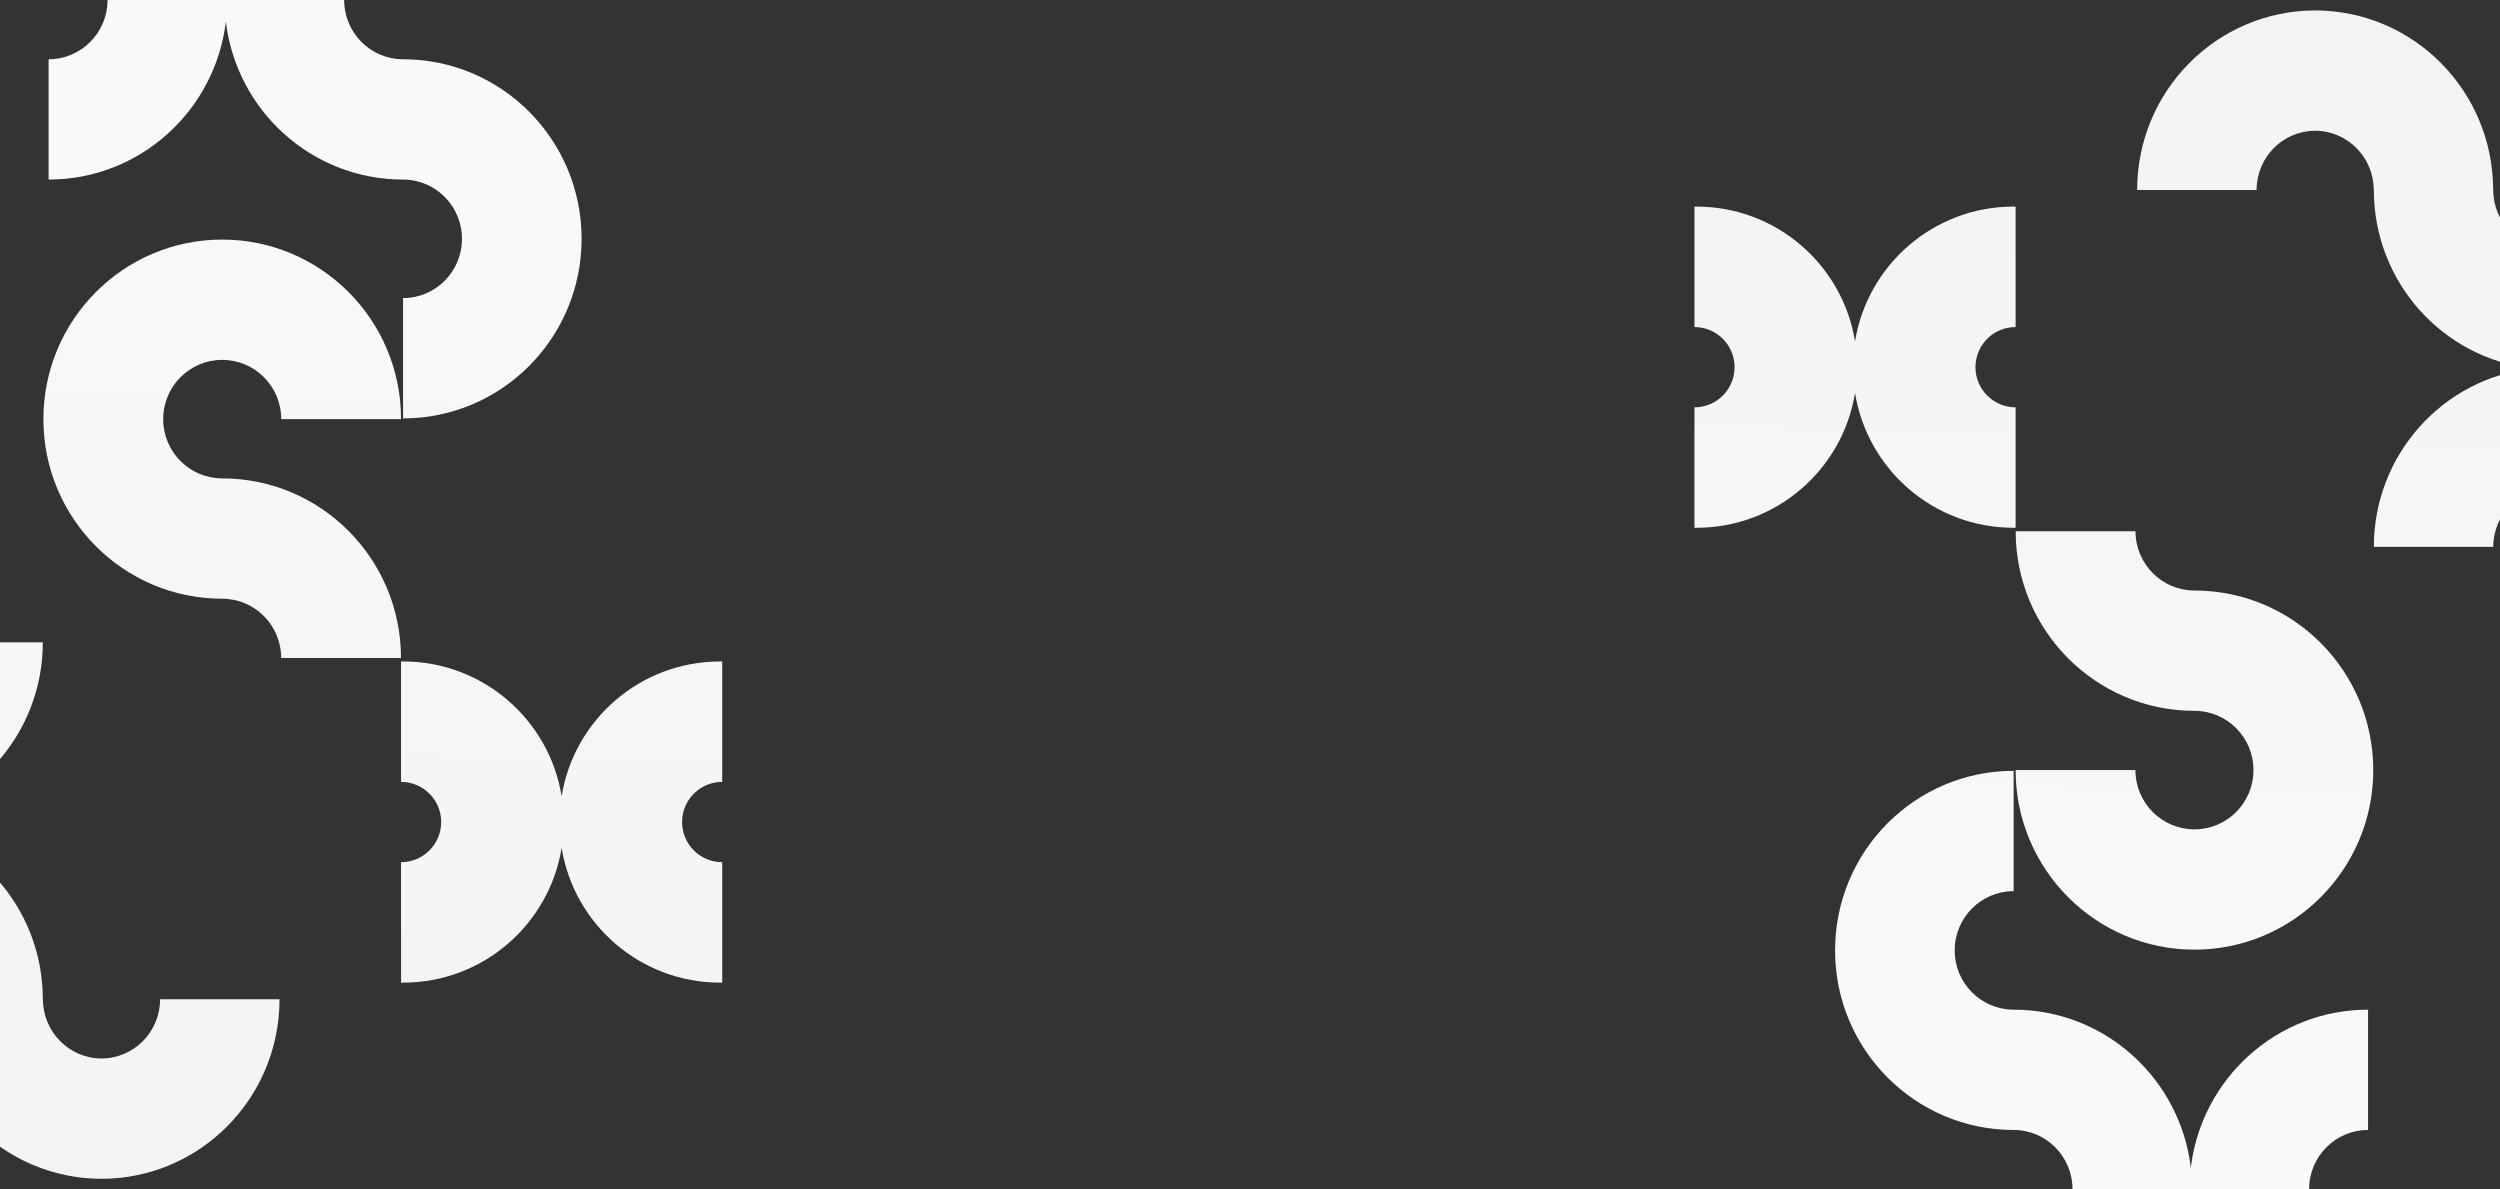
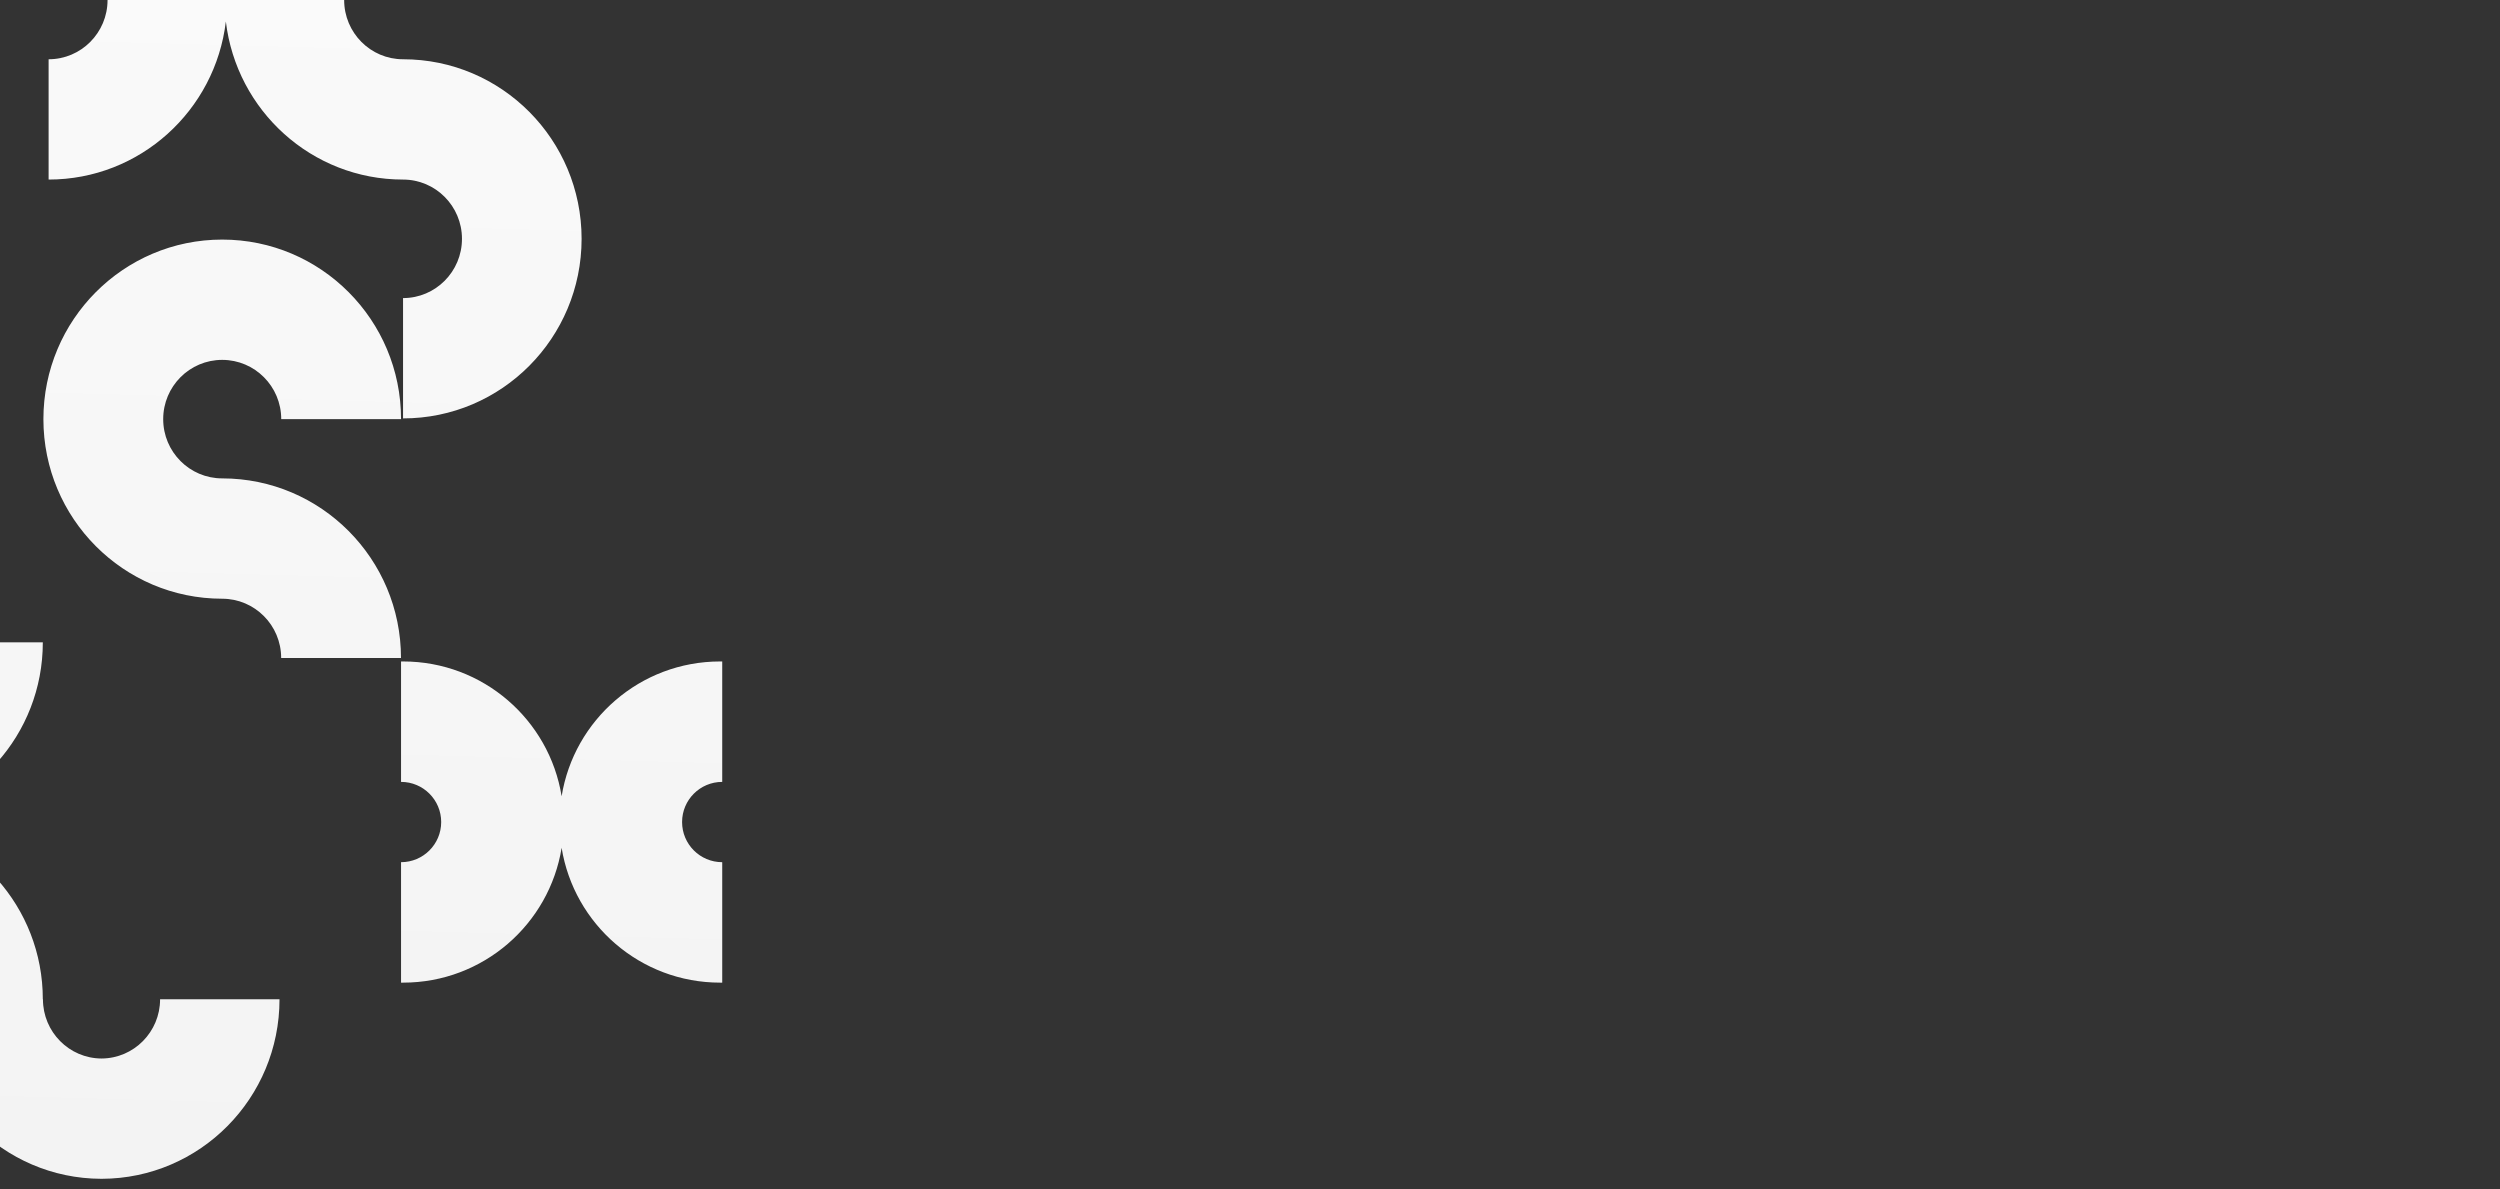
<svg xmlns="http://www.w3.org/2000/svg" width="1440px" height="685px" viewBox="0 0 1440 685" version="1.1">
  <rect x="0" y="0" width="1440" height="685" fill="#333333" stroke="none" />
  <title>Group 3</title>
  <desc>Created with Sketch.</desc>
  <defs>
    <linearGradient x1="46.367%" y1="179.071%" x2="50%" y2="-1.485%" id="linearGradient-1">
      <stop stop-color="#FFFFFF" offset="0%" />
      <stop stop-color="#F3F3F3" offset="100%" />
    </linearGradient>
  </defs>
  <g id="//-About-Pages" stroke="none" stroke-width="1" fill="none" fill-rule="evenodd">
    <g id="Desktop-About---Franchising" transform="translate(0, -2902)" fill="url(#linearGradient-1)">
      <g id="Group-3" transform="translate(-78, 2902)">
-         <path d="M1342.005,547 C1285.121,547 1239,500.687 1239,443.573 L1308.012,443.573 C1308.012,462.426 1323.229,477.71 1342.005,477.71 C1360.781,477.71 1375.997,462.426 1375.997,443.573 C1375.997,424.73 1360.781,409.446 1342.005,409.446 C1285.13,409.427 1239.028,363.124 1239.028,306 L1308.05,306 C1308.05,324.853 1323.266,340.137 1342.033,340.137 C1398.907,340.155 1445,386.449 1445,443.573 C1445,500.687 1398.888,547 1342.005,547 Z M1237.844,513.302 C1219.097,513.302 1203.904,528.587 1203.904,547.44 C1203.904,566.285 1219.097,581.569 1237.844,581.569 C1290.465,581.578 1333.825,621.339 1339.908,672.616 C1346.01,621.339 1389.37,581.569 1442,581.569 L1442,650.862 C1423.253,650.862 1408.051,666.146 1408.051,685 L1340.679,685 L1271.765,685 C1271.765,666.146 1256.582,650.862 1237.835,650.862 C1181.04,650.862 1135,604.547 1135,547.44 C1135,490.315 1181.049,444 1237.844,444 L1237.844,513.302 Z M1514.127,109.433 C1514.127,128.285 1529.294,143.569 1548,143.569 L1548,211.567 L1548,212.857 L1548,280.864 C1529.294,280.864 1514.127,296.138 1514.127,315 L1445.338,315 C1445.338,261.748 1485.284,217.923 1536.624,212.217 C1485.284,206.51 1445.338,162.675 1445.338,109.433 L1445.263,109.433 C1445.263,90.628 1430.171,75.382 1411.521,75.298 C1392.881,75.382 1377.789,90.628 1377.789,109.433 L1309,109.433 C1309,52.396 1354.803,6.17 1411.38,6.009 L1411.38,6 C1411.437,6 1411.474,6.009 1411.521,6.009 C1411.577,6.009 1411.624,6 1411.671,6 L1411.671,6.009 C1468.23,6.17 1514.052,52.396 1514.052,109.433 L1514.127,109.433 Z M1215.873,211.505 C1215.873,224.269 1226.226,234.629 1239,234.629 L1239,304 L1237.804,304 C1191.775,304 1153.603,270.375 1146.5,226.352 C1139.397,270.375 1101.225,304 1055.196,304 L1054,304 L1054,234.629 C1066.774,234.629 1077.118,224.269 1077.118,211.505 C1077.118,198.731 1066.774,188.381 1054,188.381 L1054,119 L1055.196,119 C1101.225,119 1139.397,152.635 1146.5,196.658 C1153.603,152.635 1191.775,119 1237.804,119 L1239,119 L1239,188.381 C1226.226,188.381 1215.873,198.731 1215.873,211.505 Z" id="Combined-Shape" />
        <path d="M288.005,541 C231.121,541 185,494.687 185,437.573 L254.012,437.573 C254.012,456.426 269.229,471.71 288.005,471.71 C306.781,471.71 321.997,456.426 321.997,437.573 C321.997,418.73 306.781,403.446 288.005,403.446 C231.13,403.427 185.028,357.124 185.028,300 L254.05,300 C254.05,318.853 269.266,334.137 288.033,334.137 C344.907,334.155 391,380.449 391,437.573 C391,494.687 344.888,541 288.005,541 Z M183.844,507.302 C165.097,507.302 149.904,522.587 149.904,541.44 C149.904,560.285 165.097,575.569 183.844,575.569 C236.465,575.578 279.825,615.339 285.908,666.616 C292.01,615.339 335.37,575.569 388,575.569 L388,644.862 C369.253,644.862 354.051,660.146 354.051,679 L286.679,679 L217.765,679 C217.765,660.146 202.582,644.862 183.835,644.862 C127.04,644.862 81,598.547 81,541.44 C81,484.315 127.049,438 183.844,438 L183.844,507.302 Z M460.127,103.433 C460.127,122.285 475.294,137.569 494,137.569 L494,205.567 L494,206.857 L494,274.864 C475.294,274.864 460.127,290.138 460.127,309 L391.338,309 C391.338,255.748 431.284,211.923 482.624,206.217 C431.284,200.51 391.338,156.675 391.338,103.433 L391.263,103.433 C391.263,84.628 376.171,69.382 357.521,69.298 C338.881,69.382 323.789,84.628 323.789,103.433 L255,103.433 C255,46.396 300.803,0.17 357.38,0.009 L357.38,0 C357.437,0 357.474,0.009 357.521,0.009 C357.577,0.009 357.624,0 357.671,0 L357.671,0.009 C414.23,0.17 460.052,46.396 460.052,103.433 L460.127,103.433 Z M161.873,205.505 C161.873,218.269 172.226,228.629 185,228.629 L185,298 L183.804,298 C137.775,298 99.603,264.375 92.5,220.352 C85.397,264.375 47.225,298 1.196,298 L0,298 L0,228.629 C12.774,228.629 23.118,218.269 23.118,205.505 C23.118,192.731 12.774,182.381 0,182.381 L0,113 L1.196,113 C47.225,113 85.397,146.635 92.5,190.658 C99.603,146.635 137.775,113 183.804,113 L185,113 L185,182.381 C172.226,182.381 161.873,192.731 161.873,205.505 Z" id="Combined-Shape-Copy" transform="translate(247, 339.5) rotate(-180) translate(-247, -339.5) " />
      </g>
    </g>
  </g>
</svg>